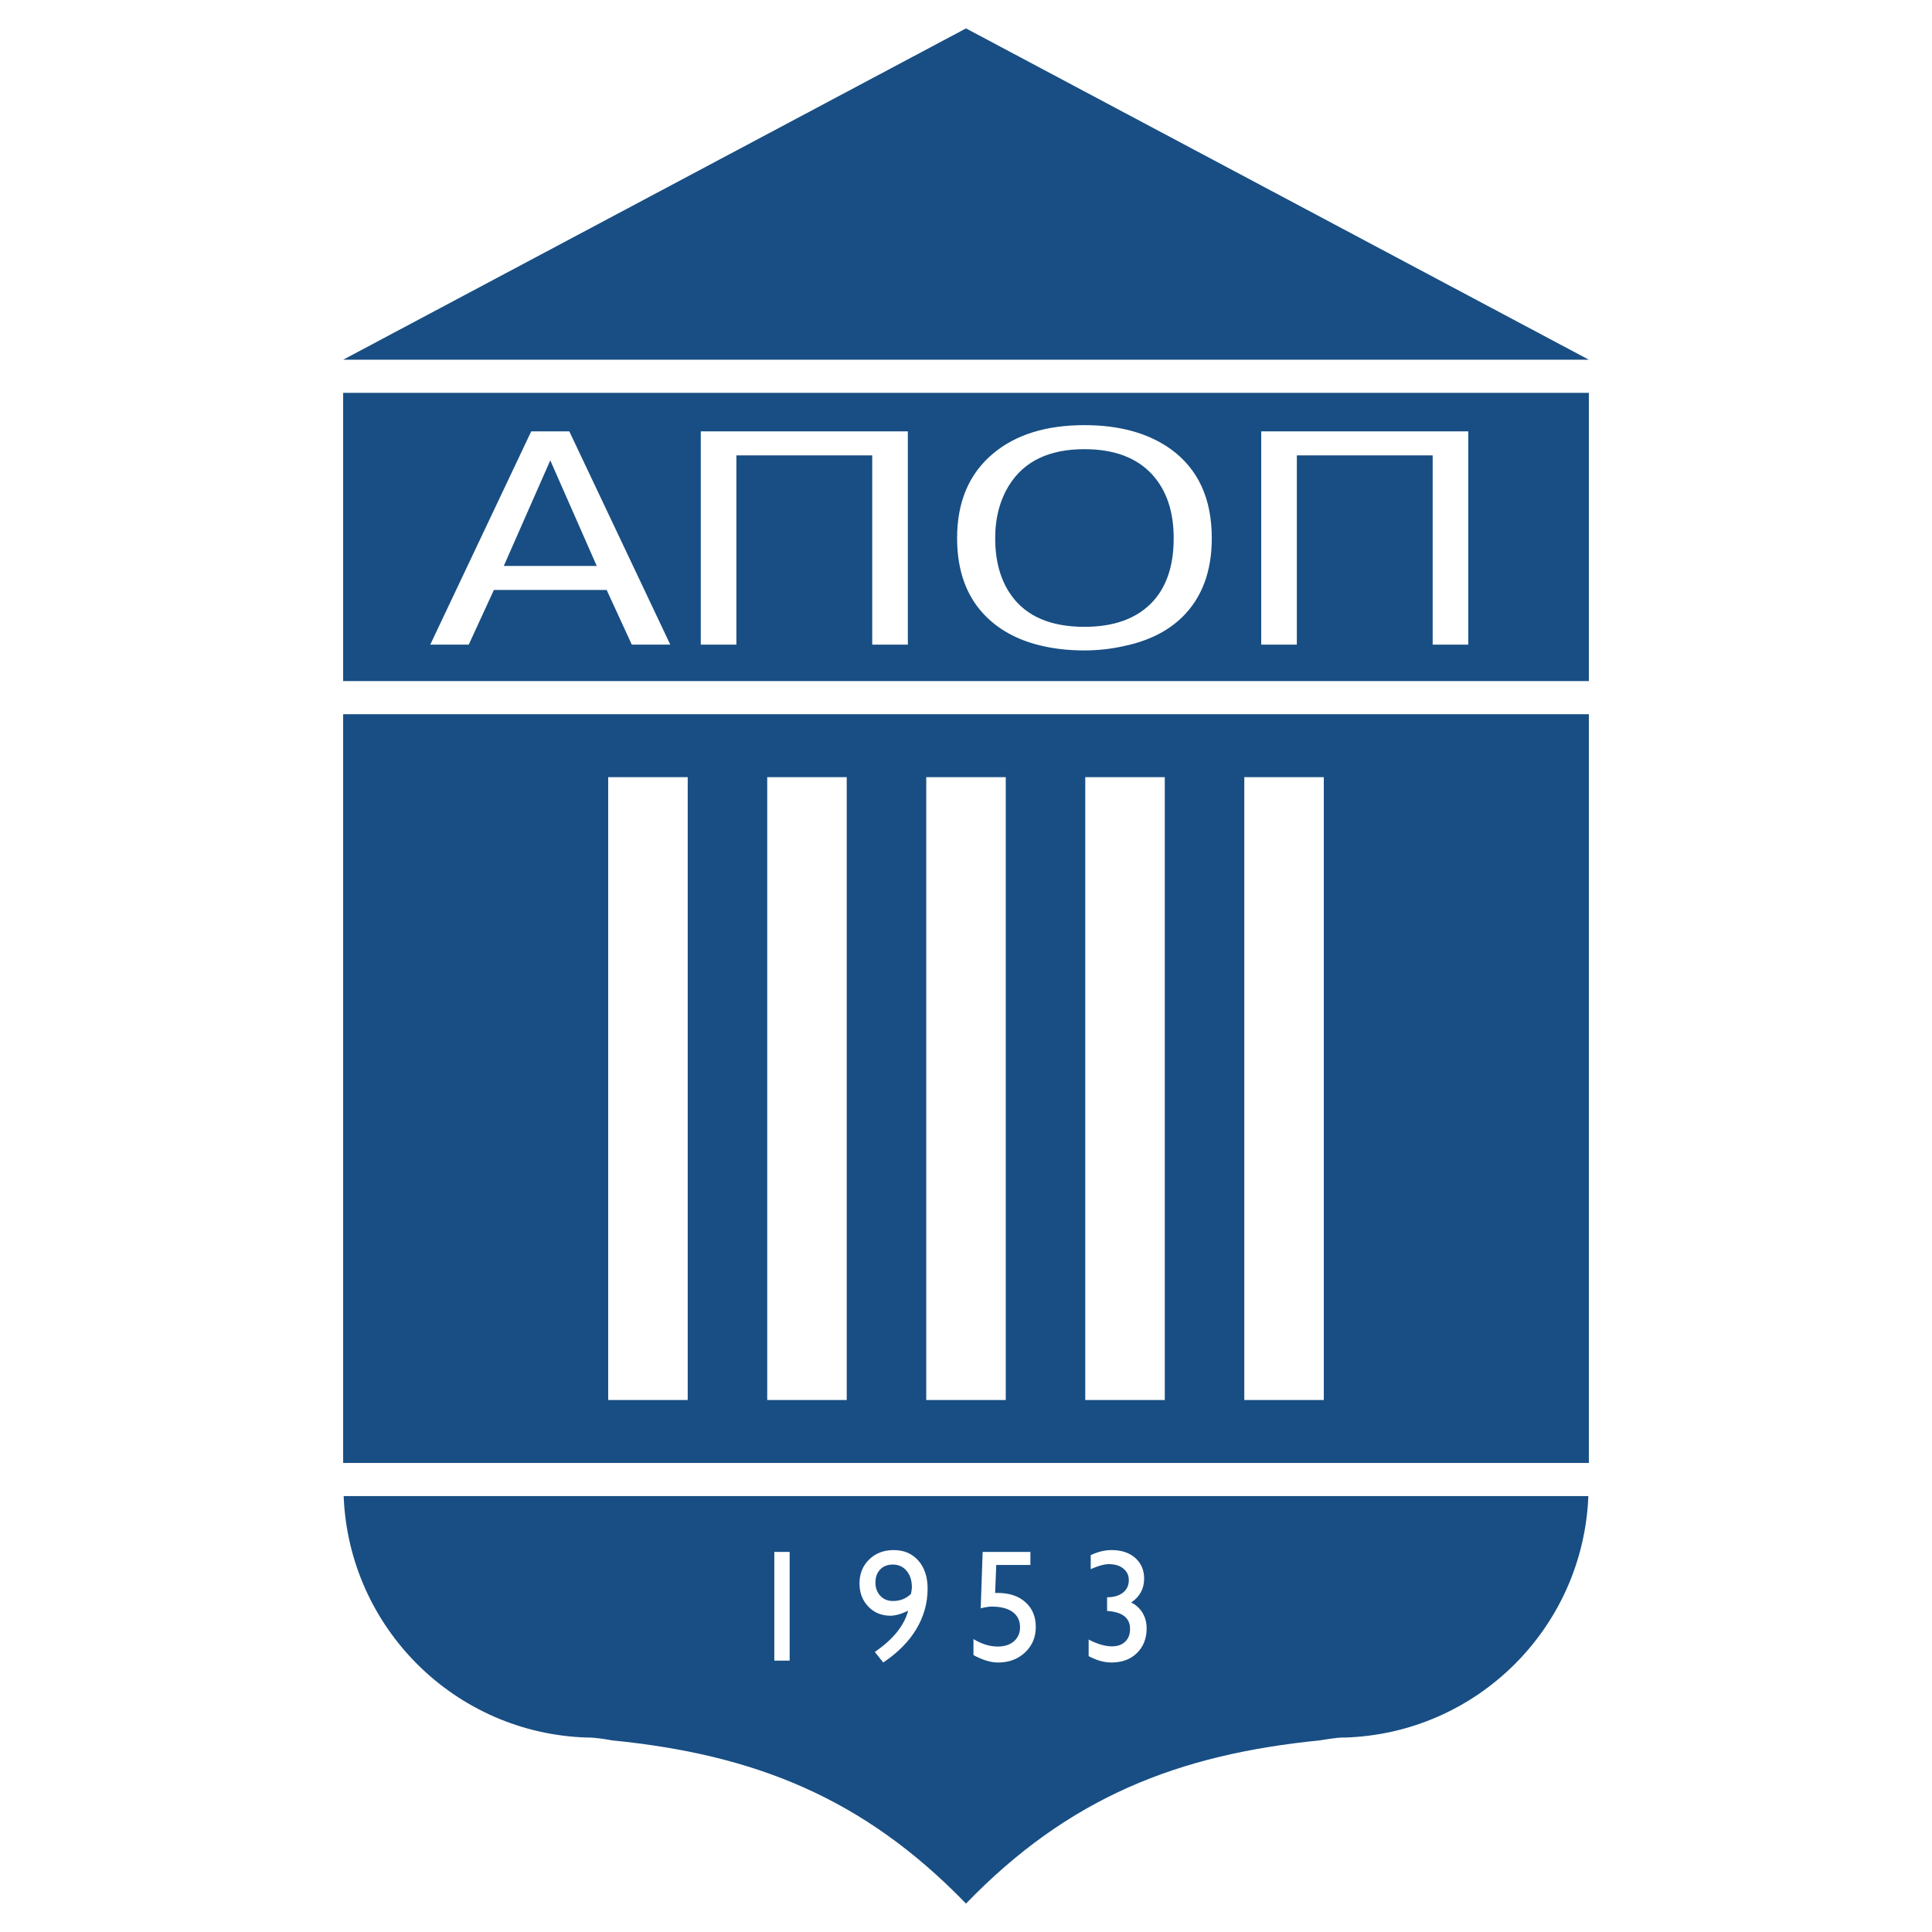
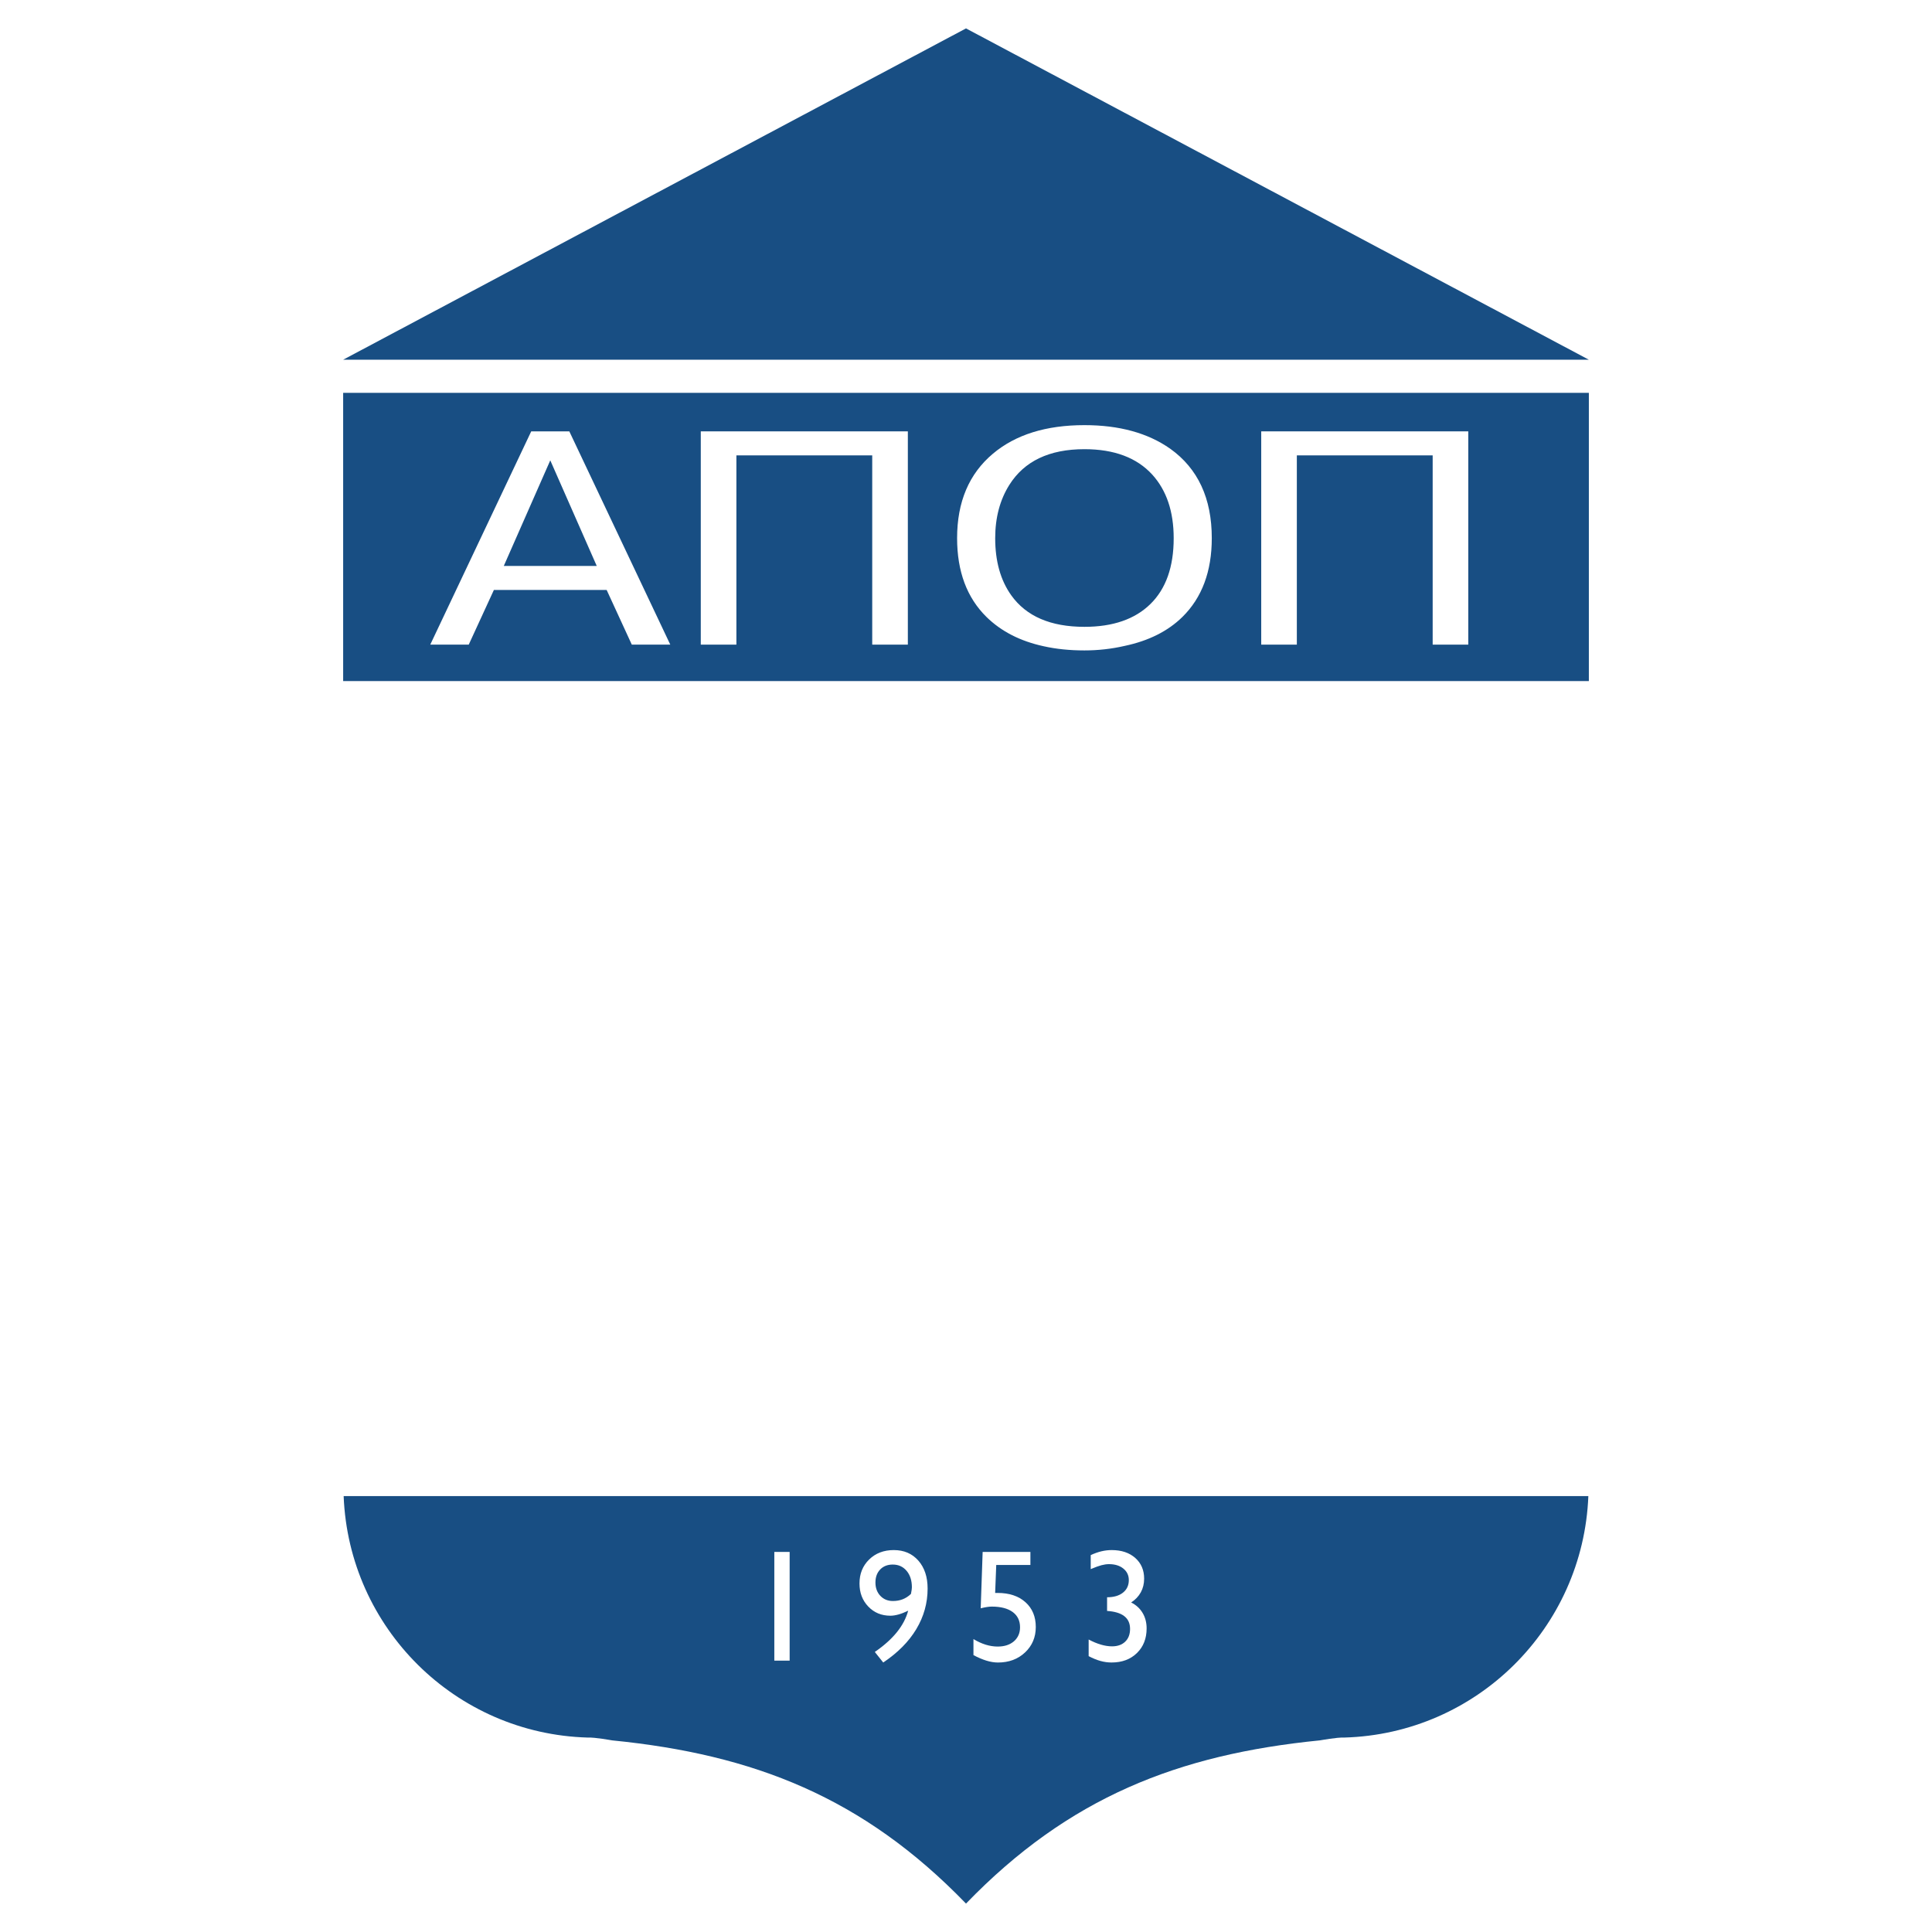
<svg xmlns="http://www.w3.org/2000/svg" version="1.0" id="Layer_1" x="0px" y="0px" width="192.756px" height="192.756px" viewBox="0 0 192.756 192.756" enable-background="new 0 0 192.756 192.756" xml:space="preserve">
  <g>
    <polygon fill-rule="evenodd" clip-rule="evenodd" fill="#FFFFFF" points="0,0 192.756,0 192.756,192.756 0,192.756 0,0  " />
    <polygon fill-rule="evenodd" clip-rule="evenodd" fill="#FFFFFF" points="34.237,35.889 34.237,39.194 158.52,39.194    158.52,35.889 34.237,35.889  " />
    <polygon fill-rule="evenodd" clip-rule="evenodd" fill="#FFFFFF" points="34.237,71.257 158.52,71.257 158.52,67.951    34.237,67.951 34.237,71.257  " />
    <path fill-rule="evenodd" clip-rule="evenodd" fill="#FFFFFF" d="M34.237,148.268v0.012c0,0.332,0.036,0.656,0.049,0.984h124.185   c0.013-0.328,0.049-0.652,0.049-0.984v-0.012v-2.309H34.237V148.268L34.237,148.268z" />
    <polygon fill-rule="evenodd" clip-rule="evenodd" fill="#184E83" points="34.237,67.951 158.52,67.951 158.52,39.194    34.237,39.194 34.237,67.951  " />
    <polygon fill-rule="evenodd" clip-rule="evenodd" fill="#184E83" points="96.378,2.834 34.237,35.889 158.52,35.889 96.378,2.834     " />
    <path fill-rule="evenodd" clip-rule="evenodd" fill="#184E83" d="M58.631,173.357c0.734-0.035,2.369,0.273,2.445,0.281   c14.147,1.408,25.055,5.688,35.302,16.283c10.247-10.596,21.155-14.875,35.301-16.283c0.077-0.008,1.712-0.316,2.445-0.281   c13.203-0.379,23.829-10.926,24.346-24.094H34.286C34.801,162.432,45.429,172.979,58.631,173.357L58.631,173.357z" />
-     <polygon fill-rule="evenodd" clip-rule="evenodd" fill="#184E83" points="34.237,145.959 158.52,145.959 158.52,71.257    34.237,71.257 34.237,145.959  " />
    <polygon fill-rule="evenodd" clip-rule="evenodd" fill="#FFFFFF" points="60.679,139.68 68.613,139.68 68.613,77.537    60.679,77.537 60.679,139.68  " />
    <polygon fill-rule="evenodd" clip-rule="evenodd" fill="#FFFFFF" points="108.277,139.68 116.211,139.68 116.211,77.537    108.277,77.537 108.277,139.68  " />
    <polygon fill-rule="evenodd" clip-rule="evenodd" fill="#FFFFFF" points="76.546,139.68 84.479,139.68 84.479,77.537    76.546,77.537 76.546,139.68  " />
    <polygon fill-rule="evenodd" clip-rule="evenodd" fill="#FFFFFF" points="92.412,139.68 100.345,139.68 100.345,77.537    92.412,77.537 92.412,139.68  " />
    <polygon fill-rule="evenodd" clip-rule="evenodd" fill="#FFFFFF" points="124.144,77.537 124.144,139.68 132.077,139.68    132.077,77.537 124.144,77.537  " />
    <path fill-rule="evenodd" clip-rule="evenodd" fill="#FFFFFF" d="M50.263,56.465l4.638-10.536l4.637,10.536H50.263L50.263,56.465z    M56.801,43.037H53L42.927,64.315h3.839l2.509-5.454h11.251l2.509,5.454h3.839L56.801,43.037L56.801,43.037z" />
    <polygon fill-rule="evenodd" clip-rule="evenodd" fill="#FFFFFF" points="90.576,64.315 87.022,64.315 87.022,45.433 73.47,45.433    73.47,64.315 69.917,64.315 69.917,43.037 90.576,43.037 90.576,64.315  " />
    <path fill-rule="evenodd" clip-rule="evenodd" fill="#FFFFFF" d="M114.778,60.262c-1.548,1.519-3.742,2.277-6.582,2.277   c-3.374,0-5.81-1.05-7.307-3.15c-1.065-1.493-1.598-3.391-1.598-5.693c0-2.049,0.47-3.821,1.408-5.314   c1.496-2.378,3.995-3.567,7.496-3.567c2.968,0,5.225,0.848,6.772,2.543c1.421,1.569,2.132,3.682,2.132,6.338   C117.101,56.555,116.326,58.743,114.778,60.262L114.778,60.262z M116.755,44.771c-2.232-1.57-5.085-2.355-8.56-2.355   c-3.829,0-6.872,0.95-9.129,2.848c-2.384,2-3.576,4.81-3.576,8.429c0,3.316,0.976,5.936,2.929,7.859   c1.471,1.443,3.373,2.418,5.706,2.924c1.242,0.278,2.599,0.417,4.069,0.417c1.369,0,2.714-0.151,4.032-0.455   c2.384-0.506,4.299-1.468,5.744-2.886c1.953-1.923,2.93-4.543,2.93-7.859C120.901,49.72,119.519,46.746,116.755,44.771   L116.755,44.771z" />
    <polygon fill-rule="evenodd" clip-rule="evenodd" fill="#FFFFFF" points="146.491,64.315 142.938,64.315 142.938,45.433    129.386,45.433 129.386,64.315 125.833,64.315 125.833,43.037 146.491,43.037 146.491,64.315  " />
    <polygon fill-rule="evenodd" clip-rule="evenodd" fill="#FFFFFF" points="77.254,165.682 77.254,154.836 78.783,154.836    78.783,165.682 77.254,165.682  " />
    <path fill-rule="evenodd" clip-rule="evenodd" fill="#FFFFFF" d="M90.059,159.561c-0.295,0.115-0.62,0.172-0.975,0.172   c-0.509,0-0.926-0.172-1.252-0.516c-0.326-0.344-0.489-0.787-0.489-1.33c0-0.537,0.158-0.971,0.473-1.299   c0.316-0.328,0.733-0.492,1.252-0.492c0.57,0,1.031,0.207,1.383,0.625c0.352,0.416,0.528,0.965,0.528,1.646   c0,0.129-0.028,0.334-0.085,0.613l-0.015,0.053C90.627,159.271,90.354,159.447,90.059,159.561L90.059,159.561z M89.48,162.846   c-0.552,0.684-1.286,1.34-2.2,1.969l0.84,1.053c1.452-0.973,2.554-2.084,3.303-3.336s1.125-2.6,1.125-4.041   c0-1.158-0.308-2.088-0.925-2.789c-0.617-0.701-1.434-1.051-2.45-1.051c-0.996,0-1.815,0.312-2.458,0.941   c-0.643,0.627-0.963,1.424-0.963,2.391c0,0.926,0.291,1.691,0.874,2.301c0.583,0.611,1.32,0.916,2.212,0.916   c0.247,0,0.518-0.043,0.812-0.125c0.293-0.082,0.614-0.209,0.959-0.377C90.409,161.445,90.032,162.162,89.48,162.846L89.48,162.846   z" />
    <path fill-rule="evenodd" clip-rule="evenodd" fill="#FFFFFF" d="M97.122,165.131v-1.598c0.402,0.242,0.807,0.428,1.212,0.555   c0.406,0.125,0.808,0.189,1.205,0.189c0.677,0,1.218-0.176,1.623-0.527c0.405-0.354,0.608-0.818,0.608-1.396   c0-0.656-0.246-1.166-0.737-1.525s-1.187-0.539-2.087-0.539c-0.145,0-0.308,0.016-0.489,0.043c-0.181,0.029-0.385,0.07-0.612,0.127   l0.194-5.623h4.764v1.301h-3.408l-0.109,2.789h0.24c1.166,0,2.093,0.307,2.782,0.924c0.688,0.615,1.032,1.439,1.032,2.475   c0,1.018-0.355,1.863-1.068,2.535s-1.613,1.008-2.703,1.008c-0.361,0-0.745-0.062-1.153-0.186   C98.007,165.557,97.576,165.373,97.122,165.131L97.122,165.131z" />
    <path fill-rule="evenodd" clip-rule="evenodd" fill="#FFFFFF" d="M108.615,165.234v-1.66c0.429,0.229,0.839,0.398,1.229,0.512   c0.391,0.113,0.759,0.17,1.105,0.17c0.552,0,0.99-0.156,1.313-0.467c0.322-0.309,0.484-0.734,0.484-1.271   c0-0.549-0.19-0.973-0.571-1.27c-0.381-0.299-0.955-0.473-1.722-0.525v-1.363c0.666,0,1.194-0.152,1.585-0.461   c0.389-0.309,0.584-0.727,0.584-1.254c0-0.471-0.182-0.854-0.546-1.148c-0.363-0.295-0.843-0.441-1.436-0.441   c-0.228,0-0.475,0.035-0.744,0.105c-0.268,0.07-0.627,0.201-1.075,0.391v-1.398c0.366-0.17,0.722-0.297,1.064-0.379   c0.344-0.082,0.686-0.123,1.026-0.123c0.977,0,1.761,0.262,2.352,0.785c0.592,0.525,0.887,1.213,0.887,2.064   c0,0.506-0.11,0.961-0.331,1.363c-0.222,0.404-0.543,0.742-0.965,1.016c0.491,0.242,0.871,0.59,1.141,1.039   s0.403,0.965,0.403,1.549c0,1.008-0.321,1.826-0.965,2.455c-0.644,0.631-1.488,0.945-2.532,0.945c-0.372,0-0.743-0.051-1.112-0.154   C109.42,165.611,109.028,165.451,108.615,165.234L108.615,165.234z" />
  </g>
</svg>